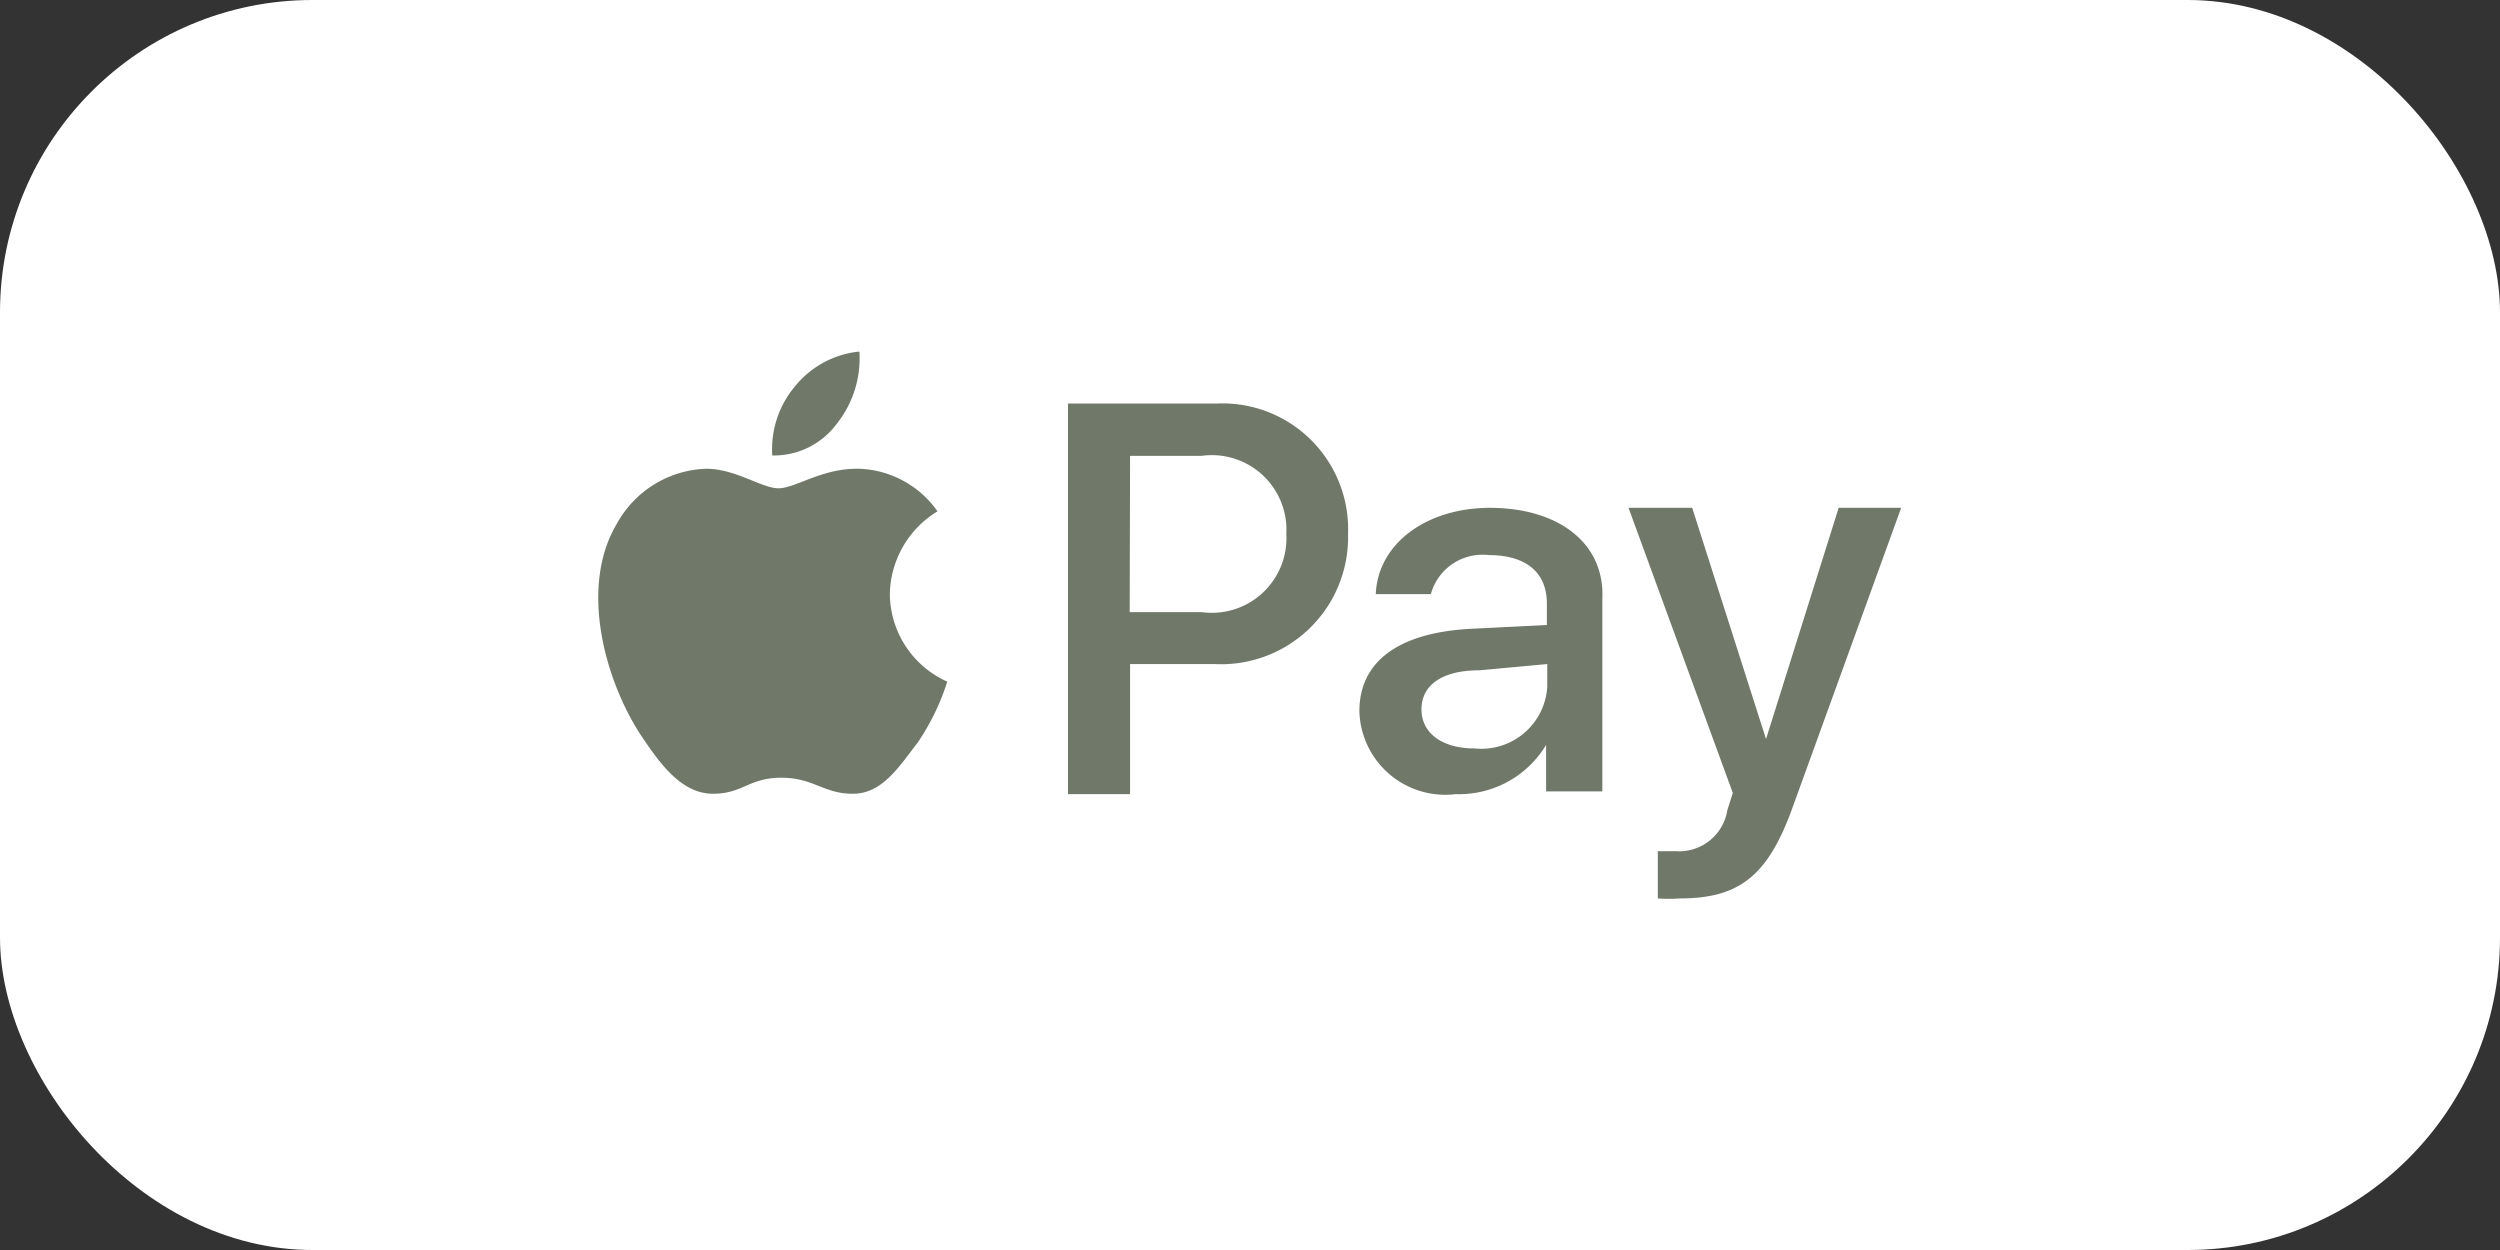
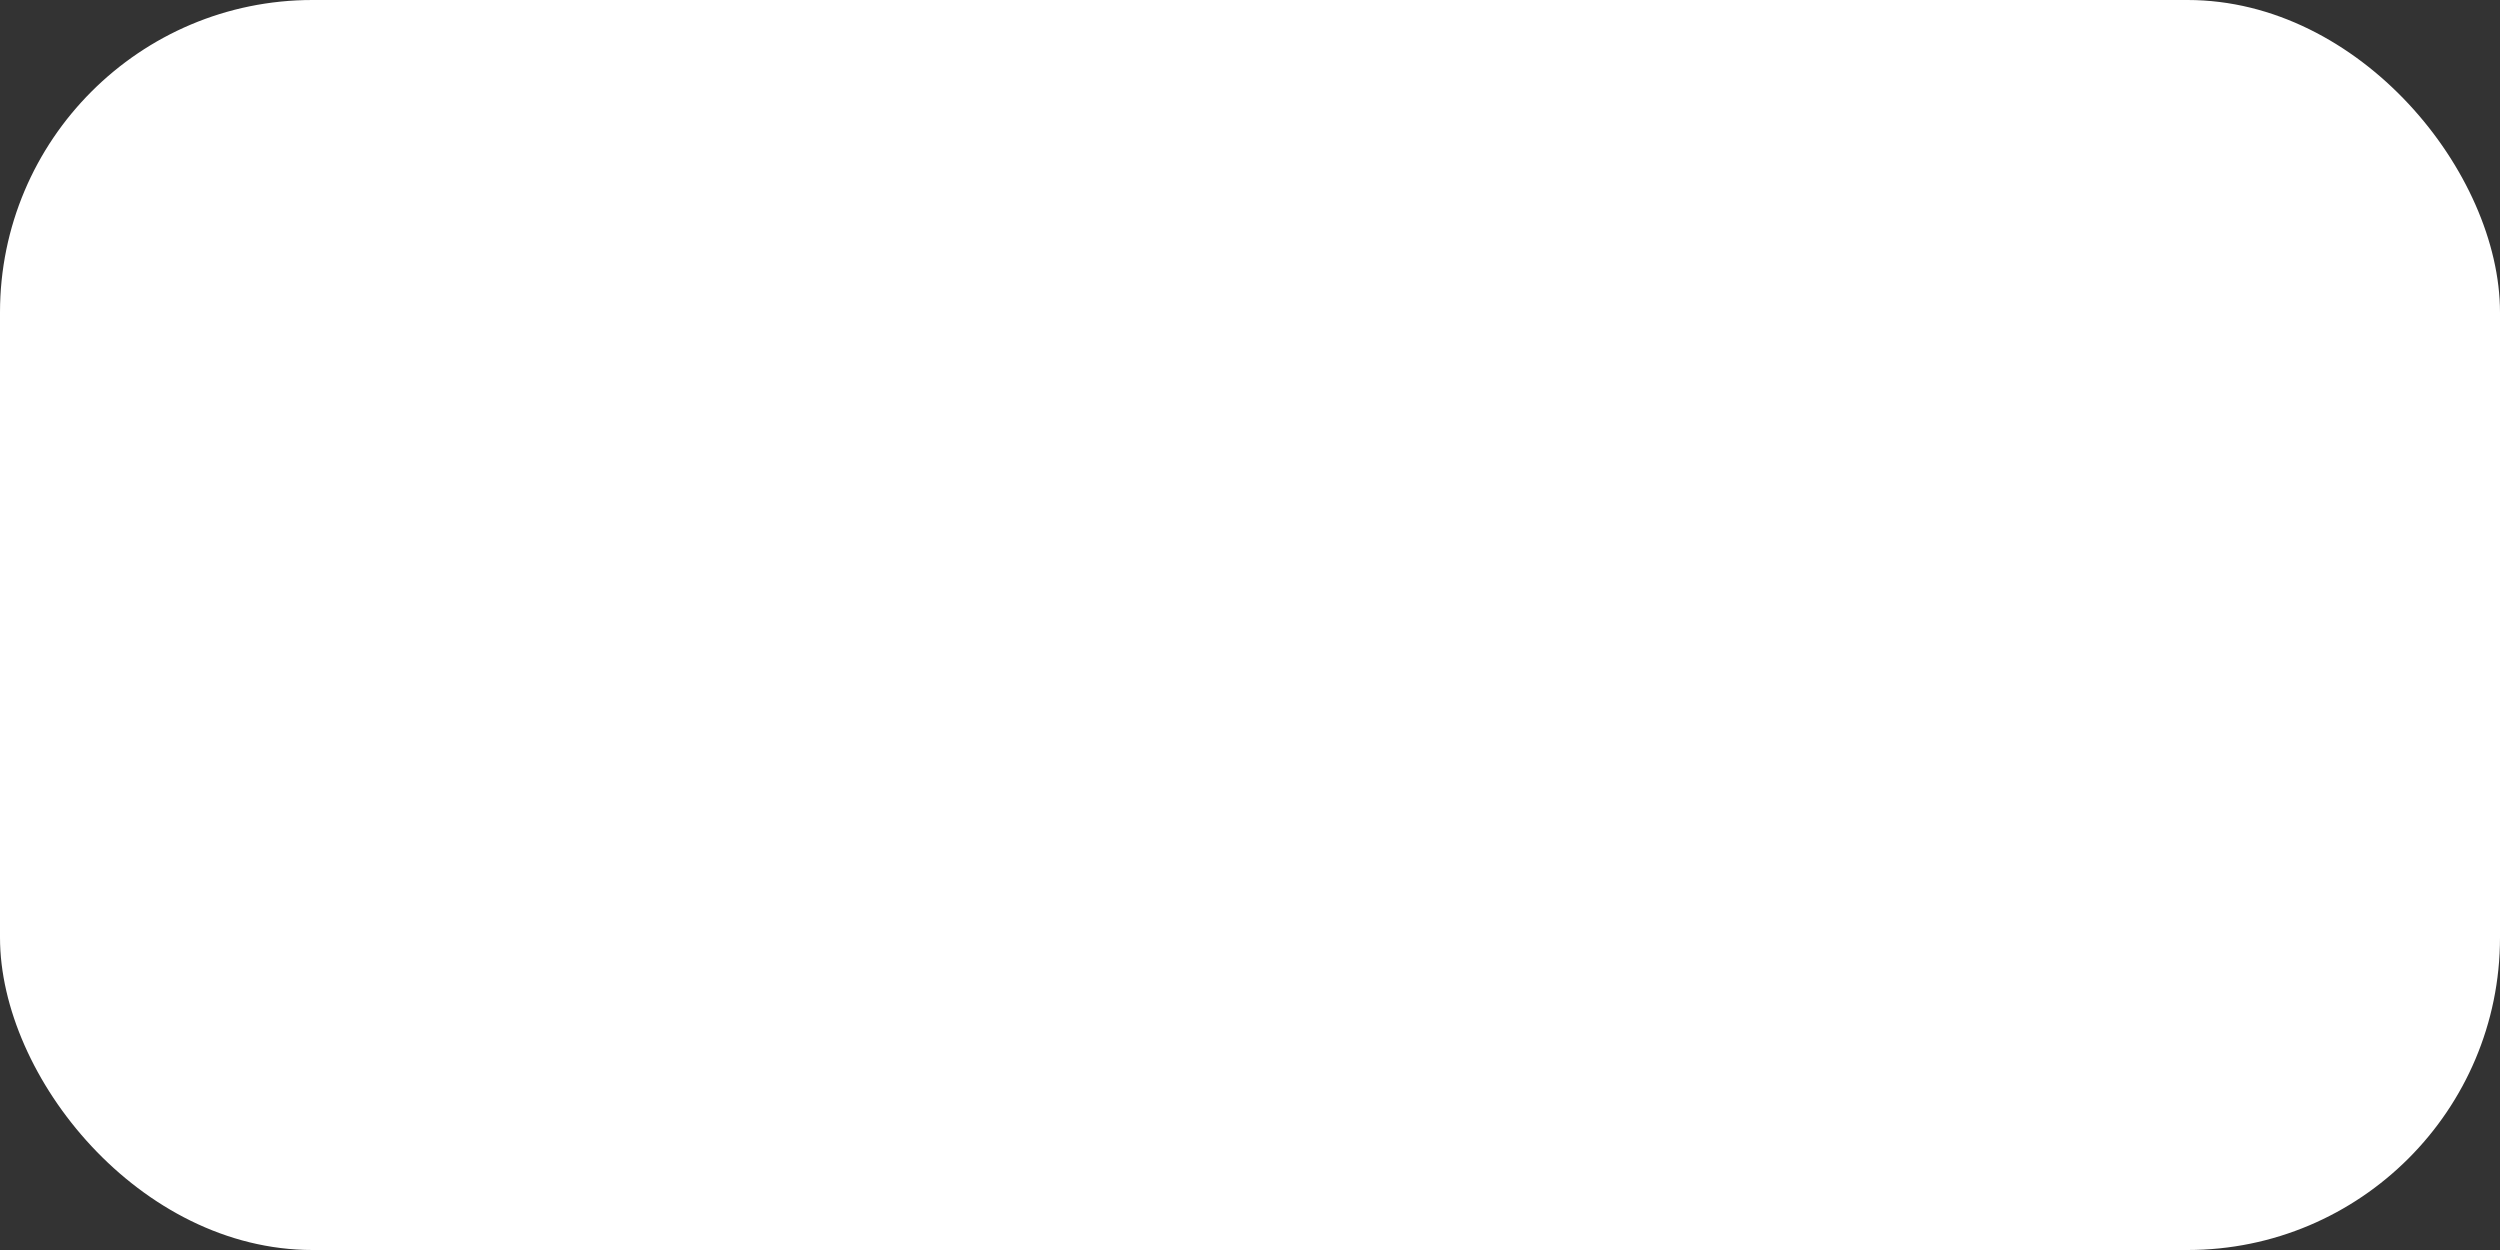
<svg xmlns="http://www.w3.org/2000/svg" viewBox="0 0 64 32">
  <rect x="0" y="0" width="64" height="32" fill="#333333" stroke="none" />
  <defs>
    <style>.cls-1{fill:#fff;}.cls-2{fill:#70786a;}</style>
  </defs>
  <title>Icon ApplePay</title>
  <g id="Слой_2" data-name="Слой 2">
    <g id="Work">
      <rect class="cls-1" width="64" height="32" rx="8" />
-       <path class="cls-2" d="M22,9a2.43,2.43,0,0,0-1.64.88,2.5,2.5,0,0,0-.59,1.78,2,2,0,0,0,1.65-.81A2.68,2.68,0,0,0,22,9Zm5.34,1.33v10h1.59V17h2.16a3.25,3.25,0,0,0,3.42-3.33,3.22,3.22,0,0,0-3.36-3.34Zm1.59,1.34h1.83a1.91,1.91,0,0,1,2.17,2,1.91,1.91,0,0,1-2.17,2H28.92Zm-7,.33c-.91,0-1.57.5-2,.5S18.83,12,18.08,12a2.71,2.71,0,0,0-2.29,1.41c-1,1.68-.25,4.16.69,5.52.46.68,1,1.39,1.77,1.39s.92-.41,1.75-.41,1.08.41,1.83.41S23,19.65,23.5,19a6,6,0,0,0,.75-1.55,2.48,2.48,0,0,1-1.47-2.23A2.53,2.53,0,0,1,24,13.09,2.56,2.56,0,0,0,22,12Zm16.22,1c-1.65,0-2.88.93-2.93,2.21h1.41a1.37,1.37,0,0,1,1.48-1c.95,0,1.49.44,1.49,1.24V16l-2,.1c-1.81.11-2.8.84-2.8,2.11a2.2,2.2,0,0,0,2.47,2.12,2.6,2.6,0,0,0,2.31-1.26h0v1.19h1.44V15.34C41.09,13.92,39.92,13,38.13,13Zm3.54,0,2.67,7.3-.14.44a1.25,1.25,0,0,1-1.33,1.05l-.45,0V23A3.81,3.81,0,0,0,43,23c1.53,0,2.26-.58,2.89-2.33L48.67,13h-1.6l-1.86,5.92h0L43.32,13Zm-2.08,4v.58a1.69,1.69,0,0,1-1.86,1.58c-.83,0-1.36-.39-1.36-1s.51-1,1.48-1Z" />
    </g>
  </g>
</svg>